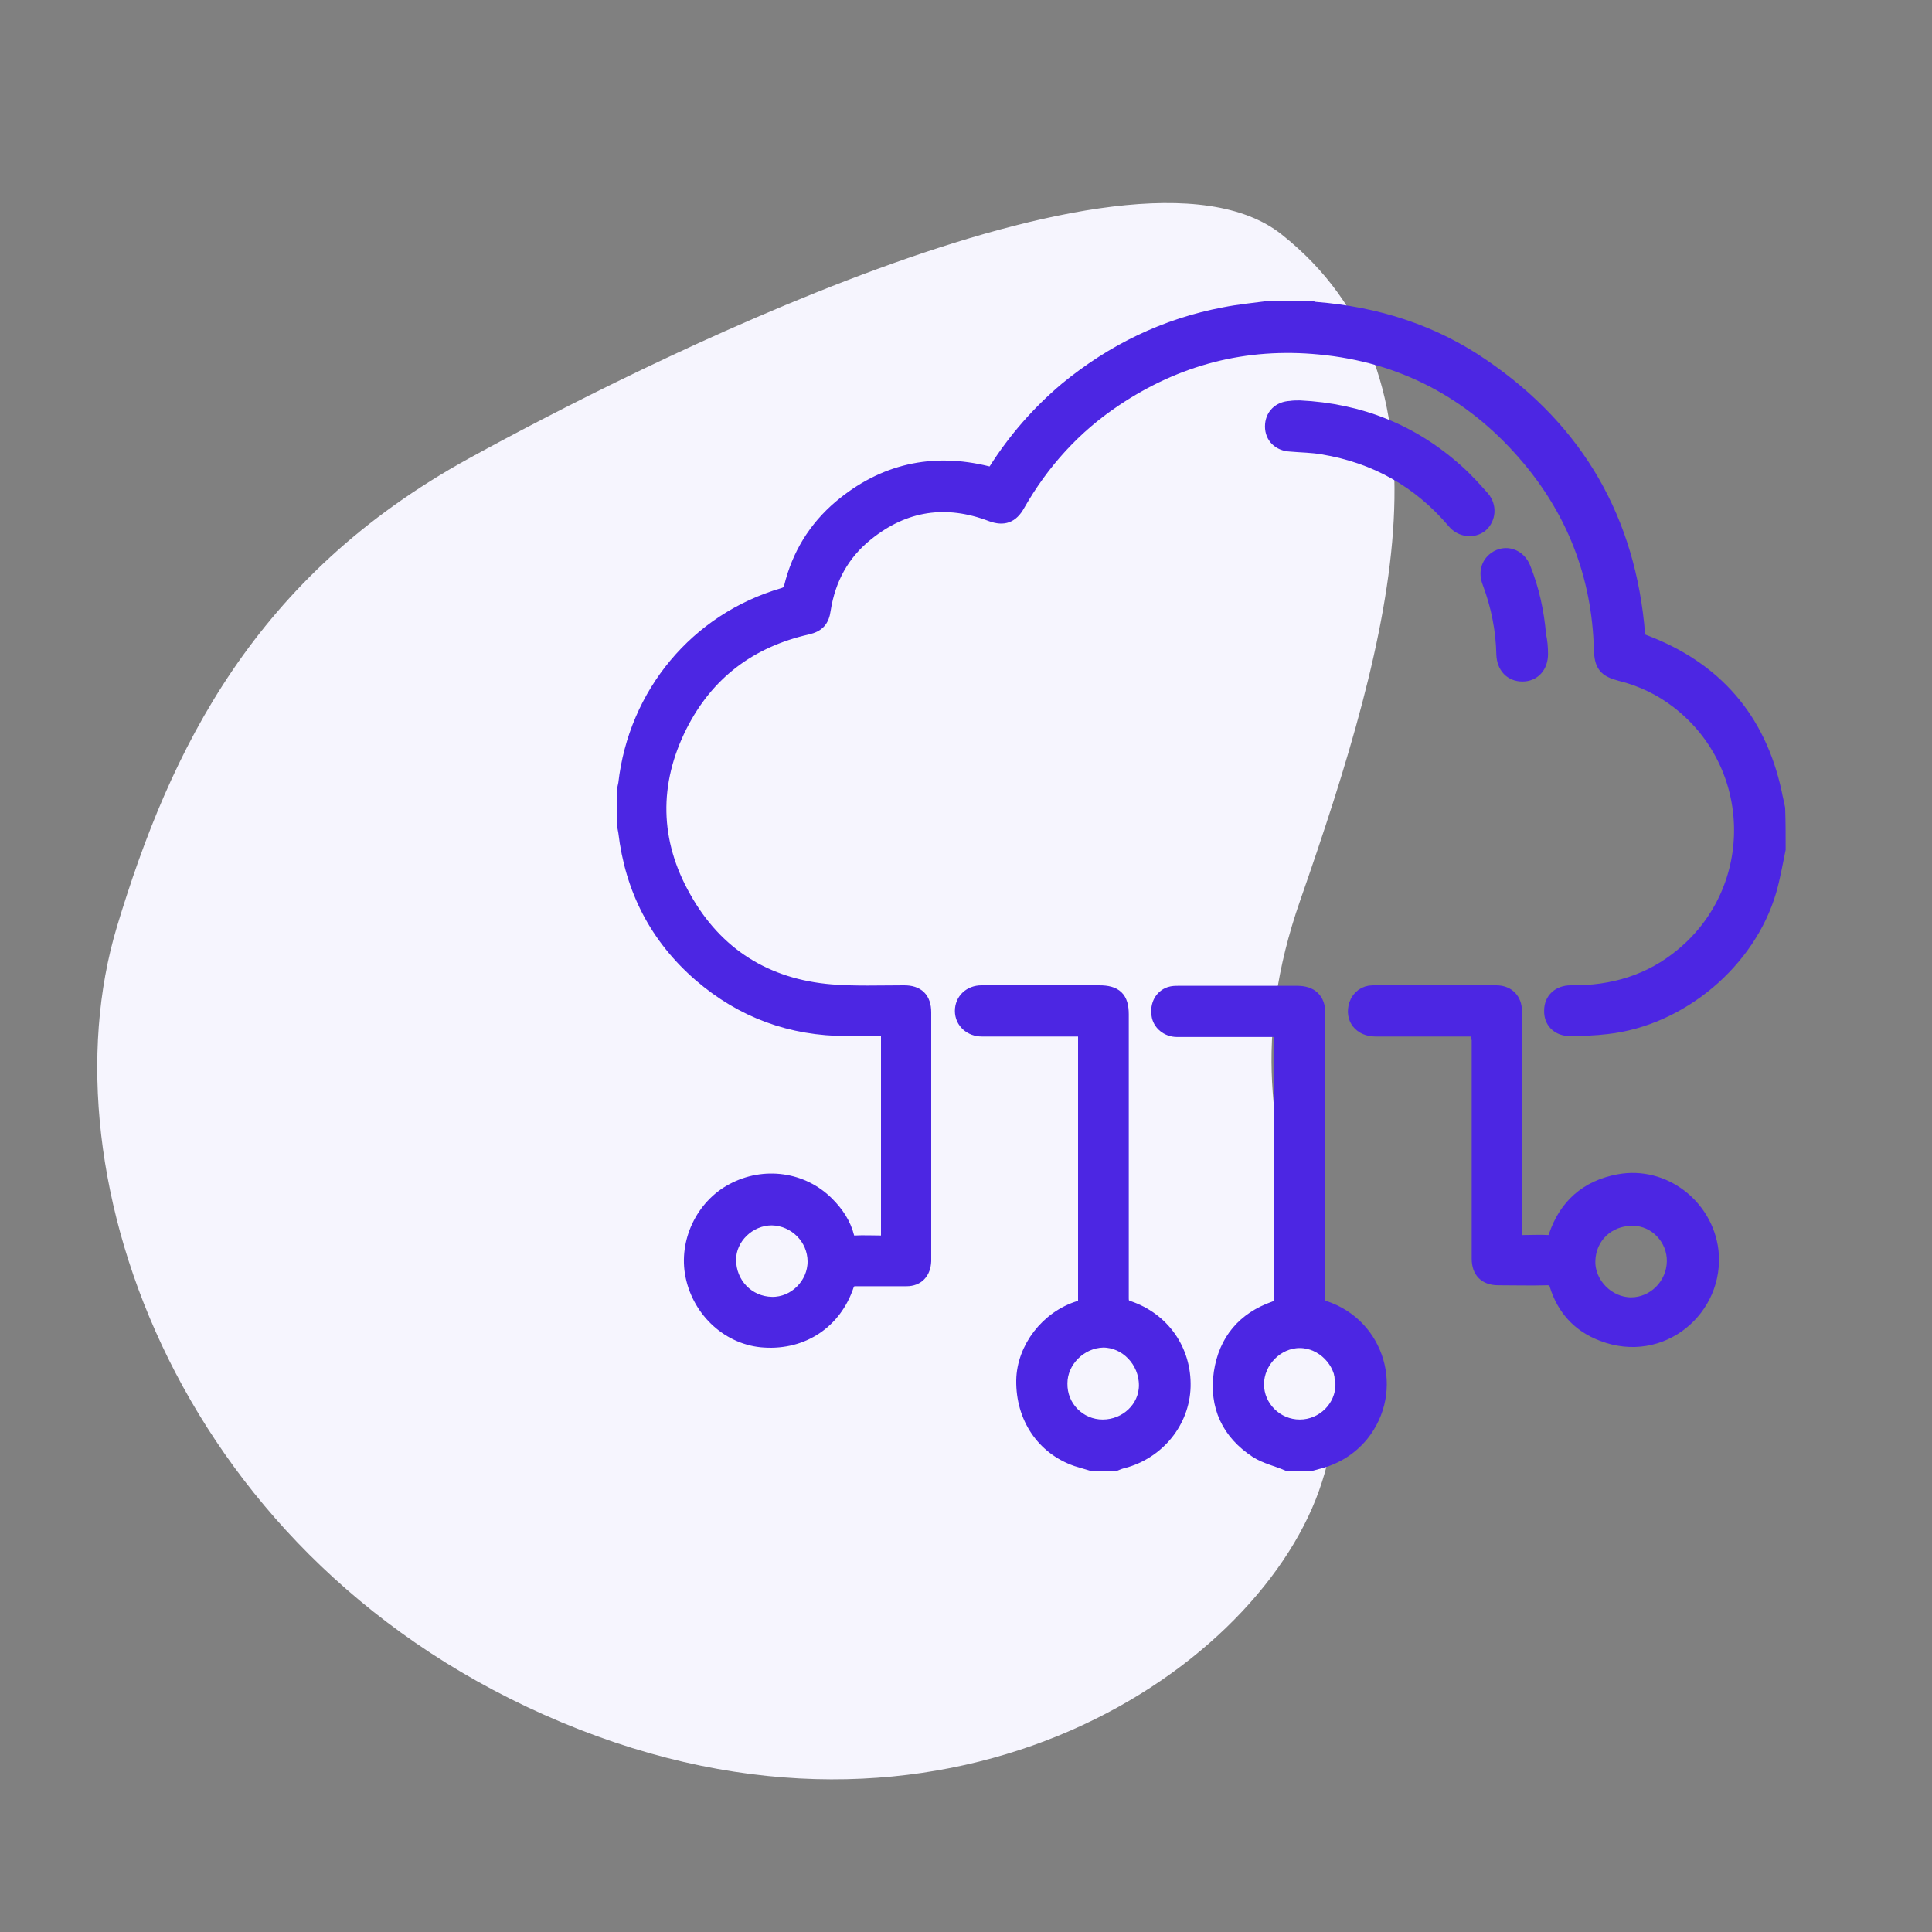
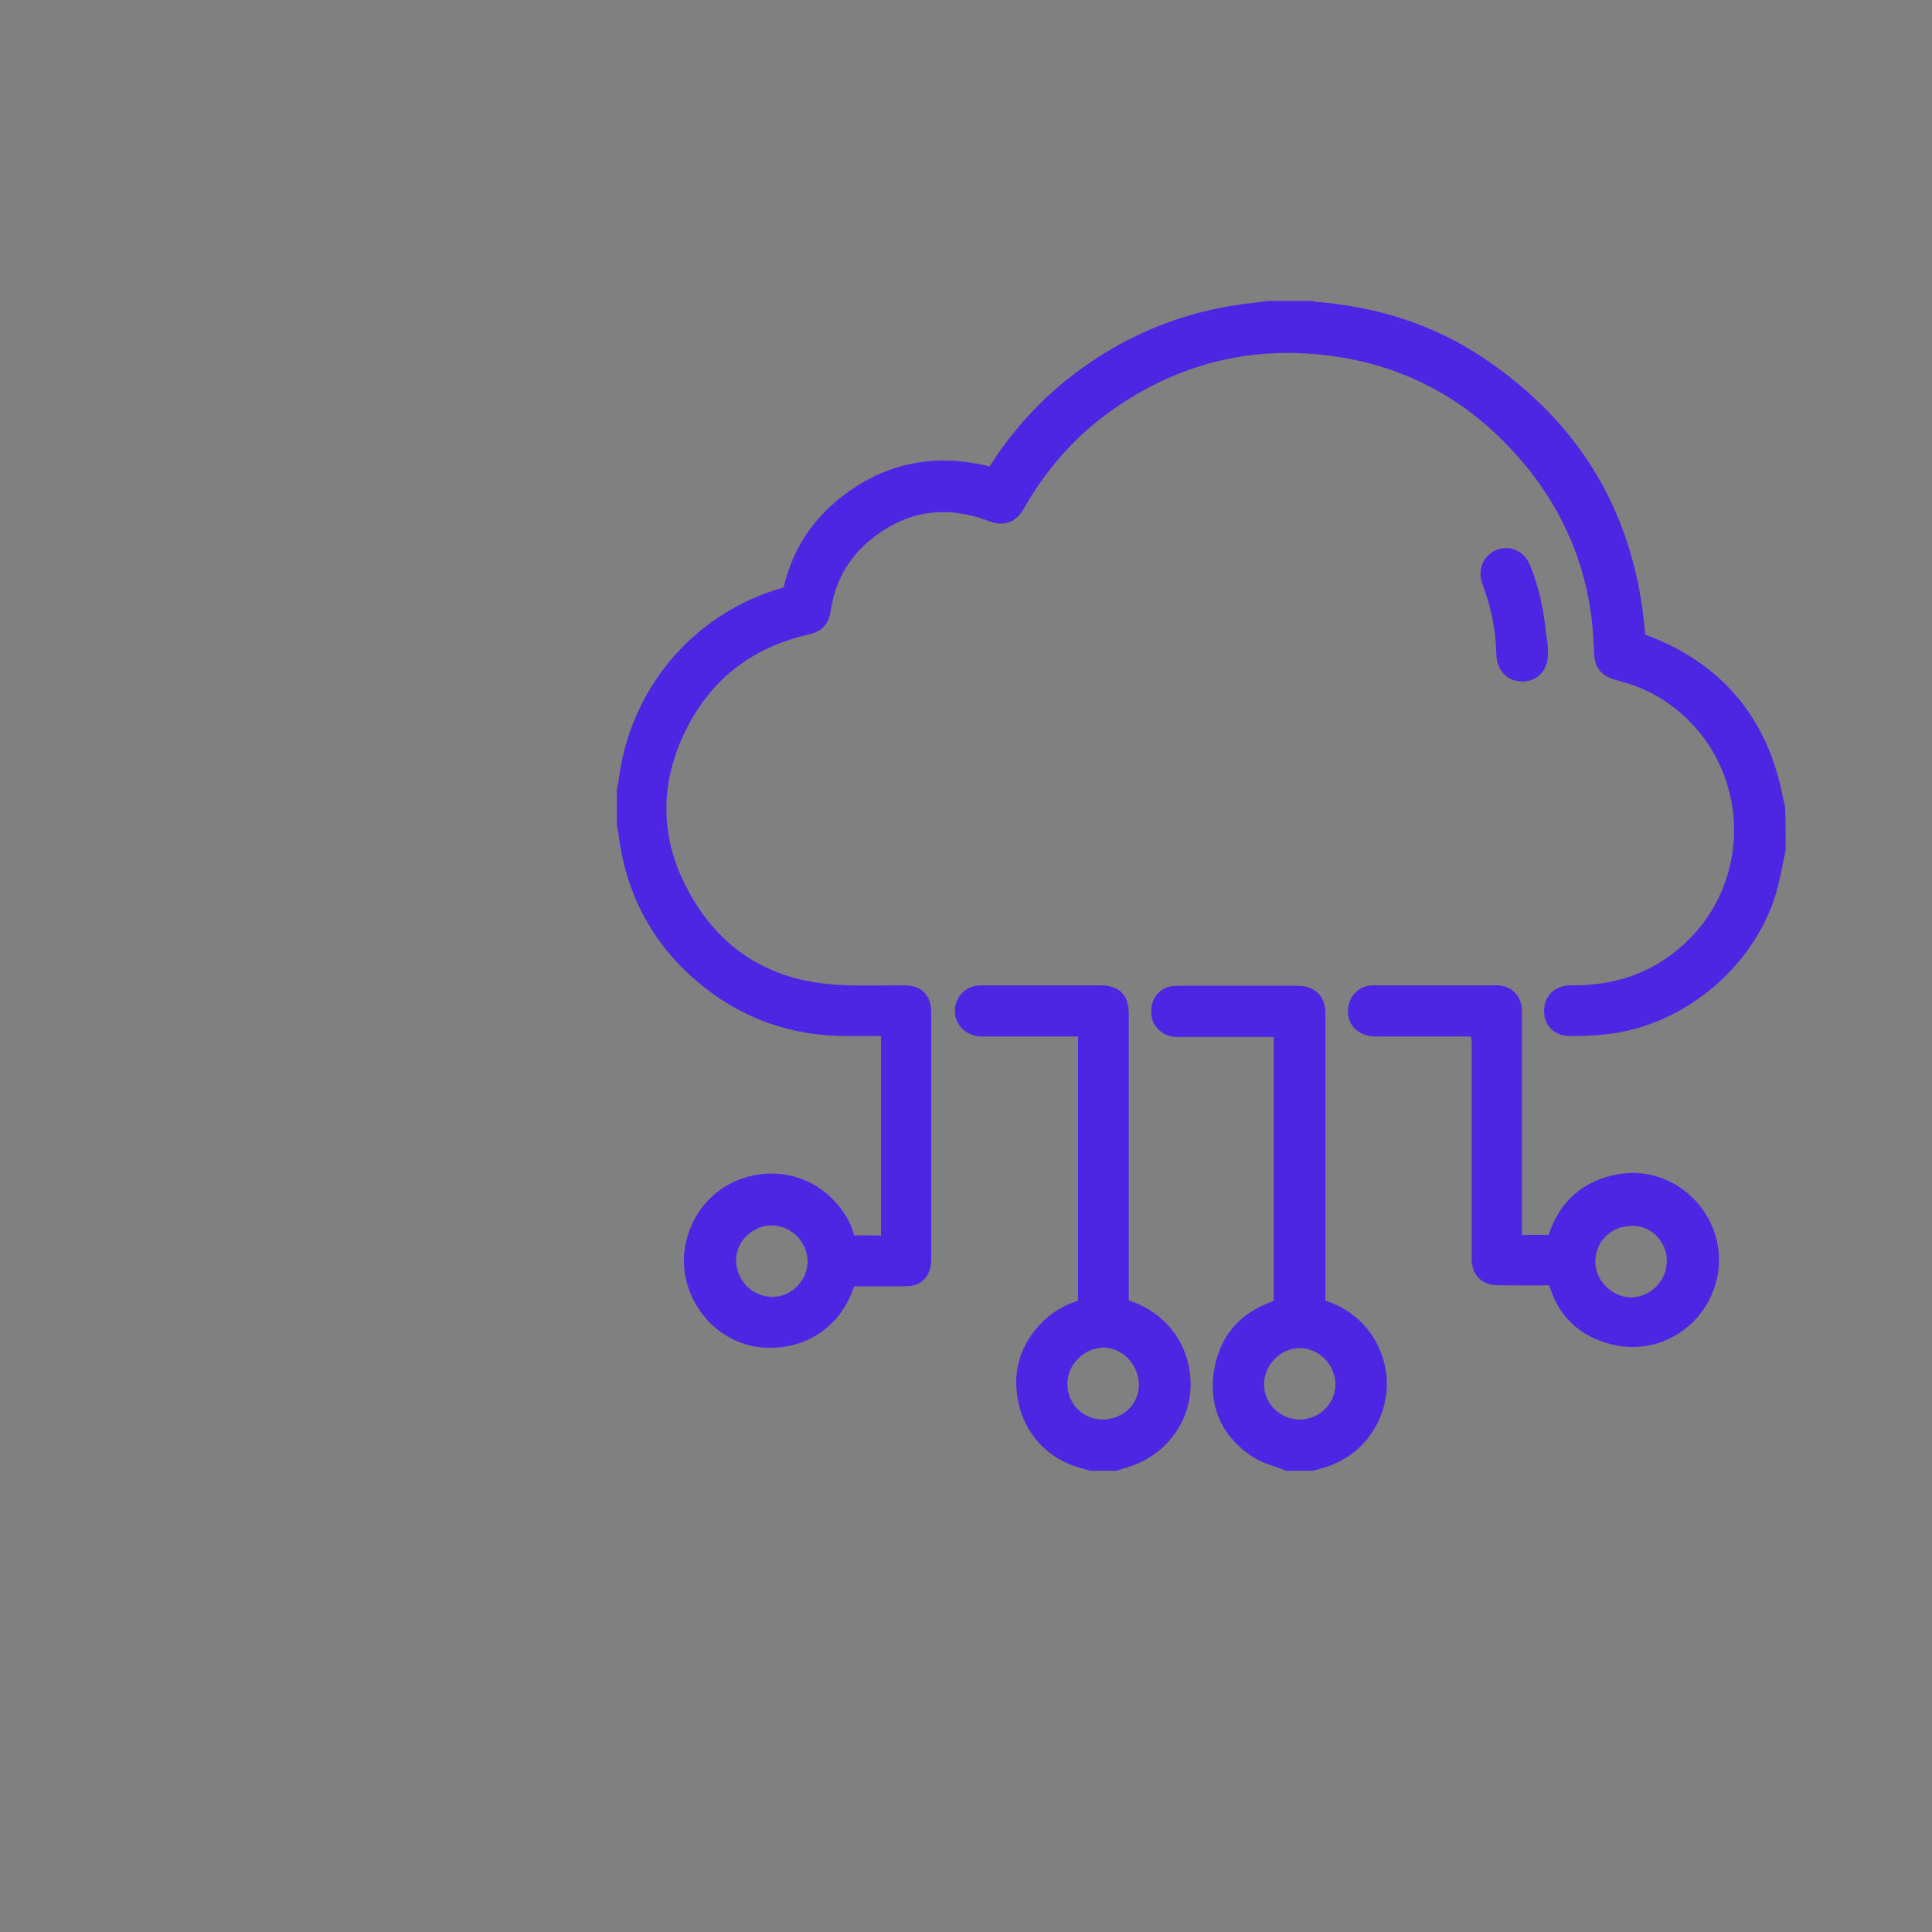
<svg xmlns="http://www.w3.org/2000/svg" version="1.1" id="Livello_1" x="0px" y="0px" viewBox="0 0 400 400" xml:space="preserve">
  <rect x="0" y="0" width="400" height="400" fill="#808080" stroke="none" />
-   <path fill="#F6F5FE" d="M97.1,94.9c32.6-17.9,136.8-71.2,168.2-46.4c37.4,29.6,23.3,82.3,3.9,137.9c-20.1,57.5,18.4,81.5,3.9,122.2 c-13.7,38.5-78.1,80.9-156.8,48S8.6,243.8,24.2,191.9C35.3,155.1,52.7,119.3,97.1,94.9z" />
  <g id="BKBlQB_1_">
    <g>
      <path fill="#4C26E3" stroke="#4C26E3" stroke-width="3" stroke-miterlimit="10" d="M368.2,175.8c-0.6,2.9-1.1,5.8-1.9,8.6 c-4.3,14.7-18.4,26.5-33.6,28.2c-2.5,0.3-5.1,0.4-7.7,0.4c-2.4,0-3.9-1.6-3.8-3.8c0-2.2,1.6-3.7,4-3.7c8.7,0.1,16.5-2.2,23.2-7.8 c16.5-13.7,16.1-39.2-0.9-52.4c-3.6-2.8-7.6-4.7-12-5.8c-3.1-0.8-3.9-1.8-4-5c-0.4-15.4-5.7-29-15.8-40.6 c-11.2-12.9-25.5-20.4-42.5-22c-15.4-1.5-29.6,2.2-42.4,10.8c-8.4,5.6-15.1,13-20.1,21.8c-1.3,2.3-2.9,2.9-5.4,2 c-9.4-3.6-18.1-2.3-25.9,4c-5,4-7.9,9.3-8.9,15.7c-0.3,2.2-1.2,3.2-3.4,3.7c-11.9,2.7-20.8,9.4-26.3,20.3 c-6,11.9-5.8,24.1,0.8,35.7c6.6,11.8,17,18.3,30.5,19.4c5,0.4,10.1,0.2,15.1,0.2c2.7,0,4.1,1.3,4.1,4.1c0,16.7,0,33.5,0,50.2 c0,0.4,0,0.9,0,1.3c-0.1,2.3-1.4,3.7-3.6,3.7c-3.5,0-7,0-10.5,0c-1,0-1.5,0.3-1.9,1.3c-2.5,7.5-9.1,11.9-17,11.4 c-7.2-0.4-13.4-6-14.9-13.4c-1.4-6.9,2.1-14.3,8.3-17.6c6.5-3.5,14.4-2.4,19.5,2.7c2,2,3.5,4.2,4.2,7c0.2,0.8,0.6,1.1,1.5,1.1 c1.9-0.1,3.8,0,5.7,0c0.9,0,1.3-0.2,1.3-1.2c0-14,0-28.1,0-42.1c0-0.3-0.1-0.5-0.1-1c-2.8,0-5.7,0-8.5,0 c-11.5,0-21.6-3.7-30.3-11.2c-9-7.8-14.1-17.7-15.5-29.6c-0.1-0.5-0.2-1-0.3-1.6c0-2.3,0-4.6,0-6.9c0.1-0.5,0.2-0.9,0.3-1.4 c2.1-18.6,14.8-33.9,32.7-39.1c0.9-0.3,1.4-0.7,1.6-1.6c1.6-6.6,5-12.2,10.2-16.6c8.9-7.5,19.1-9.8,30.4-7 c0.9,0.2,1.3,0.1,1.8-0.7c4-6.3,8.9-11.9,14.6-16.7c9.6-7.9,20.5-13.2,32.7-15.5c3-0.6,6.1-0.9,9.2-1.3c2.9,0,5.8,0,8.8,0 c0.3,0.1,0.6,0.2,0.9,0.2c12.6,1,24.3,4.7,34.7,11.9c19.4,13.3,30.1,31.8,32,55.4c0.1,1,0.5,1.3,1.3,1.6 c14.6,5.5,23.7,15.9,27,31.2c0.2,1.1,0.5,2.2,0.7,3.3C368.2,170.3,368.2,173.1,368.2,175.8z M159.8,252.2c-4.8,0-8.9,4-8.9,8.6 c0,5.1,3.9,9.1,8.9,9.2c4.8,0.1,8.9-4,8.9-8.8C168.7,256.3,164.7,252.3,159.8,252.2z" />
      <path fill="#4C26E3" stroke="#4C26E3" stroke-width="3" stroke-miterlimit="10" d="M266.5,303c-2.1-0.9-4.4-1.4-6.3-2.6 c-5.8-3.8-8.4-9.3-7.4-16.2c1-6.6,4.8-11.1,11.1-13.3c1-0.4,1.3-0.8,1.3-1.8c0-18.1,0-36.2,0-54.3c0-0.5,0-0.9,0-1.6 c-2.9,0-5.6,0-8.4,0c-4.4,0-8.8,0-13.1,0c-2,0-3.6-1.4-3.8-3.1c-0.3-2,0.6-3.7,2.3-4.3c0.6-0.2,1.2-0.2,1.8-0.2 c8.2,0,16.4,0,24.6,0c2.8,0,4.3,1.4,4.3,4.2c0,9.7,0,19.5,0,29.2c0,10,0,20.1,0,30.1c0,1.1,0.4,1.4,1.3,1.7 c11.1,3.7,15,17.1,7.7,26.2c-2.4,2.9-5.5,4.8-9.2,5.7c-0.4,0.1-0.7,0.2-1.1,0.3C269.9,303,268.2,303,266.5,303z M269.1,295.4 c4.9,0,8.9-4,8.9-8.8c0-4.8-4.1-9-8.9-9c-4.8,0-8.9,4.2-8.9,9C260.2,291.4,264.2,295.4,269.1,295.4z" />
      <path fill="#4C26E3" stroke="#4C26E3" stroke-width="3" stroke-miterlimit="10" d="M225.9,303c-1-0.3-2-0.6-3-0.9 c-6.9-2.4-11.1-8.7-11-16.3c0.1-6.6,5-13,11.6-15c0.9-0.3,1.2-0.6,1.2-1.5c0-18.3,0-36.6,0-55c0-0.3,0-0.6-0.1-1.1 c-0.5,0-0.9-0.1-1.4-0.1c-6.6,0-13.3,0-19.9,0c-2.3,0-4.1-1.6-4.1-3.8c0-2.2,1.7-3.8,4-3.8c8.1,0,16.3,0,24.4,0 c3.3,0,4.6,1.2,4.6,4.5c0,19.6,0,39.2,0,58.8c0,1.1,0.3,1.6,1.4,2c7.1,2.4,11.6,8.8,11.4,16.3c-0.2,7.2-5.3,13.5-12.5,15.4 c-0.5,0.1-1,0.3-1.5,0.5C229.2,303,227.6,303,225.9,303z M228.3,295.4c4.9,0,9-3.8,9-8.6c0-5.1-4.1-9.3-8.9-9.3 c-4.8,0.1-8.9,4.2-8.9,8.9C219.4,291.4,223.4,295.4,228.3,295.4z" />
      <path fill="#4C26E3" stroke="#4C26E3" stroke-width="3" stroke-miterlimit="10" d="M306,213.1c-1.1,0-2,0-2.9,0 c-6.1,0-12.2,0-18.3,0c-3.1,0-4.9-2.3-4-5.1c0.5-1.5,1.8-2.5,3.4-2.5c8.5,0,17.1,0,25.6,0c2.3,0,3.8,1.5,3.8,3.8 c0,15.4,0,30.7,0,46.1c0,1.9,0,1.9,1.9,1.8c1.7,0,3.4-0.1,5,0c0.9,0,1.3-0.3,1.6-1.2c2.1-6.3,6.5-10.2,13.1-11.4 c9.2-1.7,18,5.1,19.1,14.4c1.3,11.9-10.3,21.9-22.5,17.2c-4.8-1.8-8-5.3-9.5-10.2c-0.3-1.1-0.9-1.4-2-1.4c-3.4,0.1-6.7,0-10.1,0 c-2.6,0-4-1.4-4-4c0-15.1,0-30.3,0-45.4C306,214.7,306,214,306,213.1z M346.6,261.2c0.1-4.8-3.8-8.9-8.5-8.9 c-5.2-0.1-9.2,3.7-9.3,8.8c-0.1,4.8,4.1,9,8.9,9C342.5,270.1,346.5,266.1,346.6,261.2z" />
-       <path fill="#4C26E3" stroke="#4C26E3" stroke-width="3" stroke-miterlimit="10" d="M269.1,84.4c12.4,0.6,23.3,4.9,32.6,13.3 c1.9,1.7,3.6,3.6,5.2,5.4c1.5,1.7,1.3,4.2-0.3,5.6c-1.6,1.3-4.1,1-5.5-0.7c-7.2-8.5-16.3-13.6-27.2-15.4c-2.2-0.4-4.5-0.4-6.7-0.6 c-2.3-0.1-3.8-1.6-3.8-3.7c0-2.2,1.5-3.7,3.8-3.8C267.8,84.4,268.5,84.4,269.1,84.4z" />
      <path fill="#4C26E3" stroke="#4C26E3" stroke-width="3" stroke-miterlimit="10" d="M319,135.4c0,2.5-1.5,4.2-3.8,4.2 c-2.3,0-3.8-1.6-3.9-4.1c-0.1-5.1-1.1-10.1-2.9-14.9c-0.8-2-0.3-3.8,1.2-4.9c2.1-1.5,4.8-0.6,5.8,1.9c1.8,4.5,2.8,9.1,3.2,13.9 C318.9,132.8,319,134.1,319,135.4z" />
    </g>
  </g>
</svg>